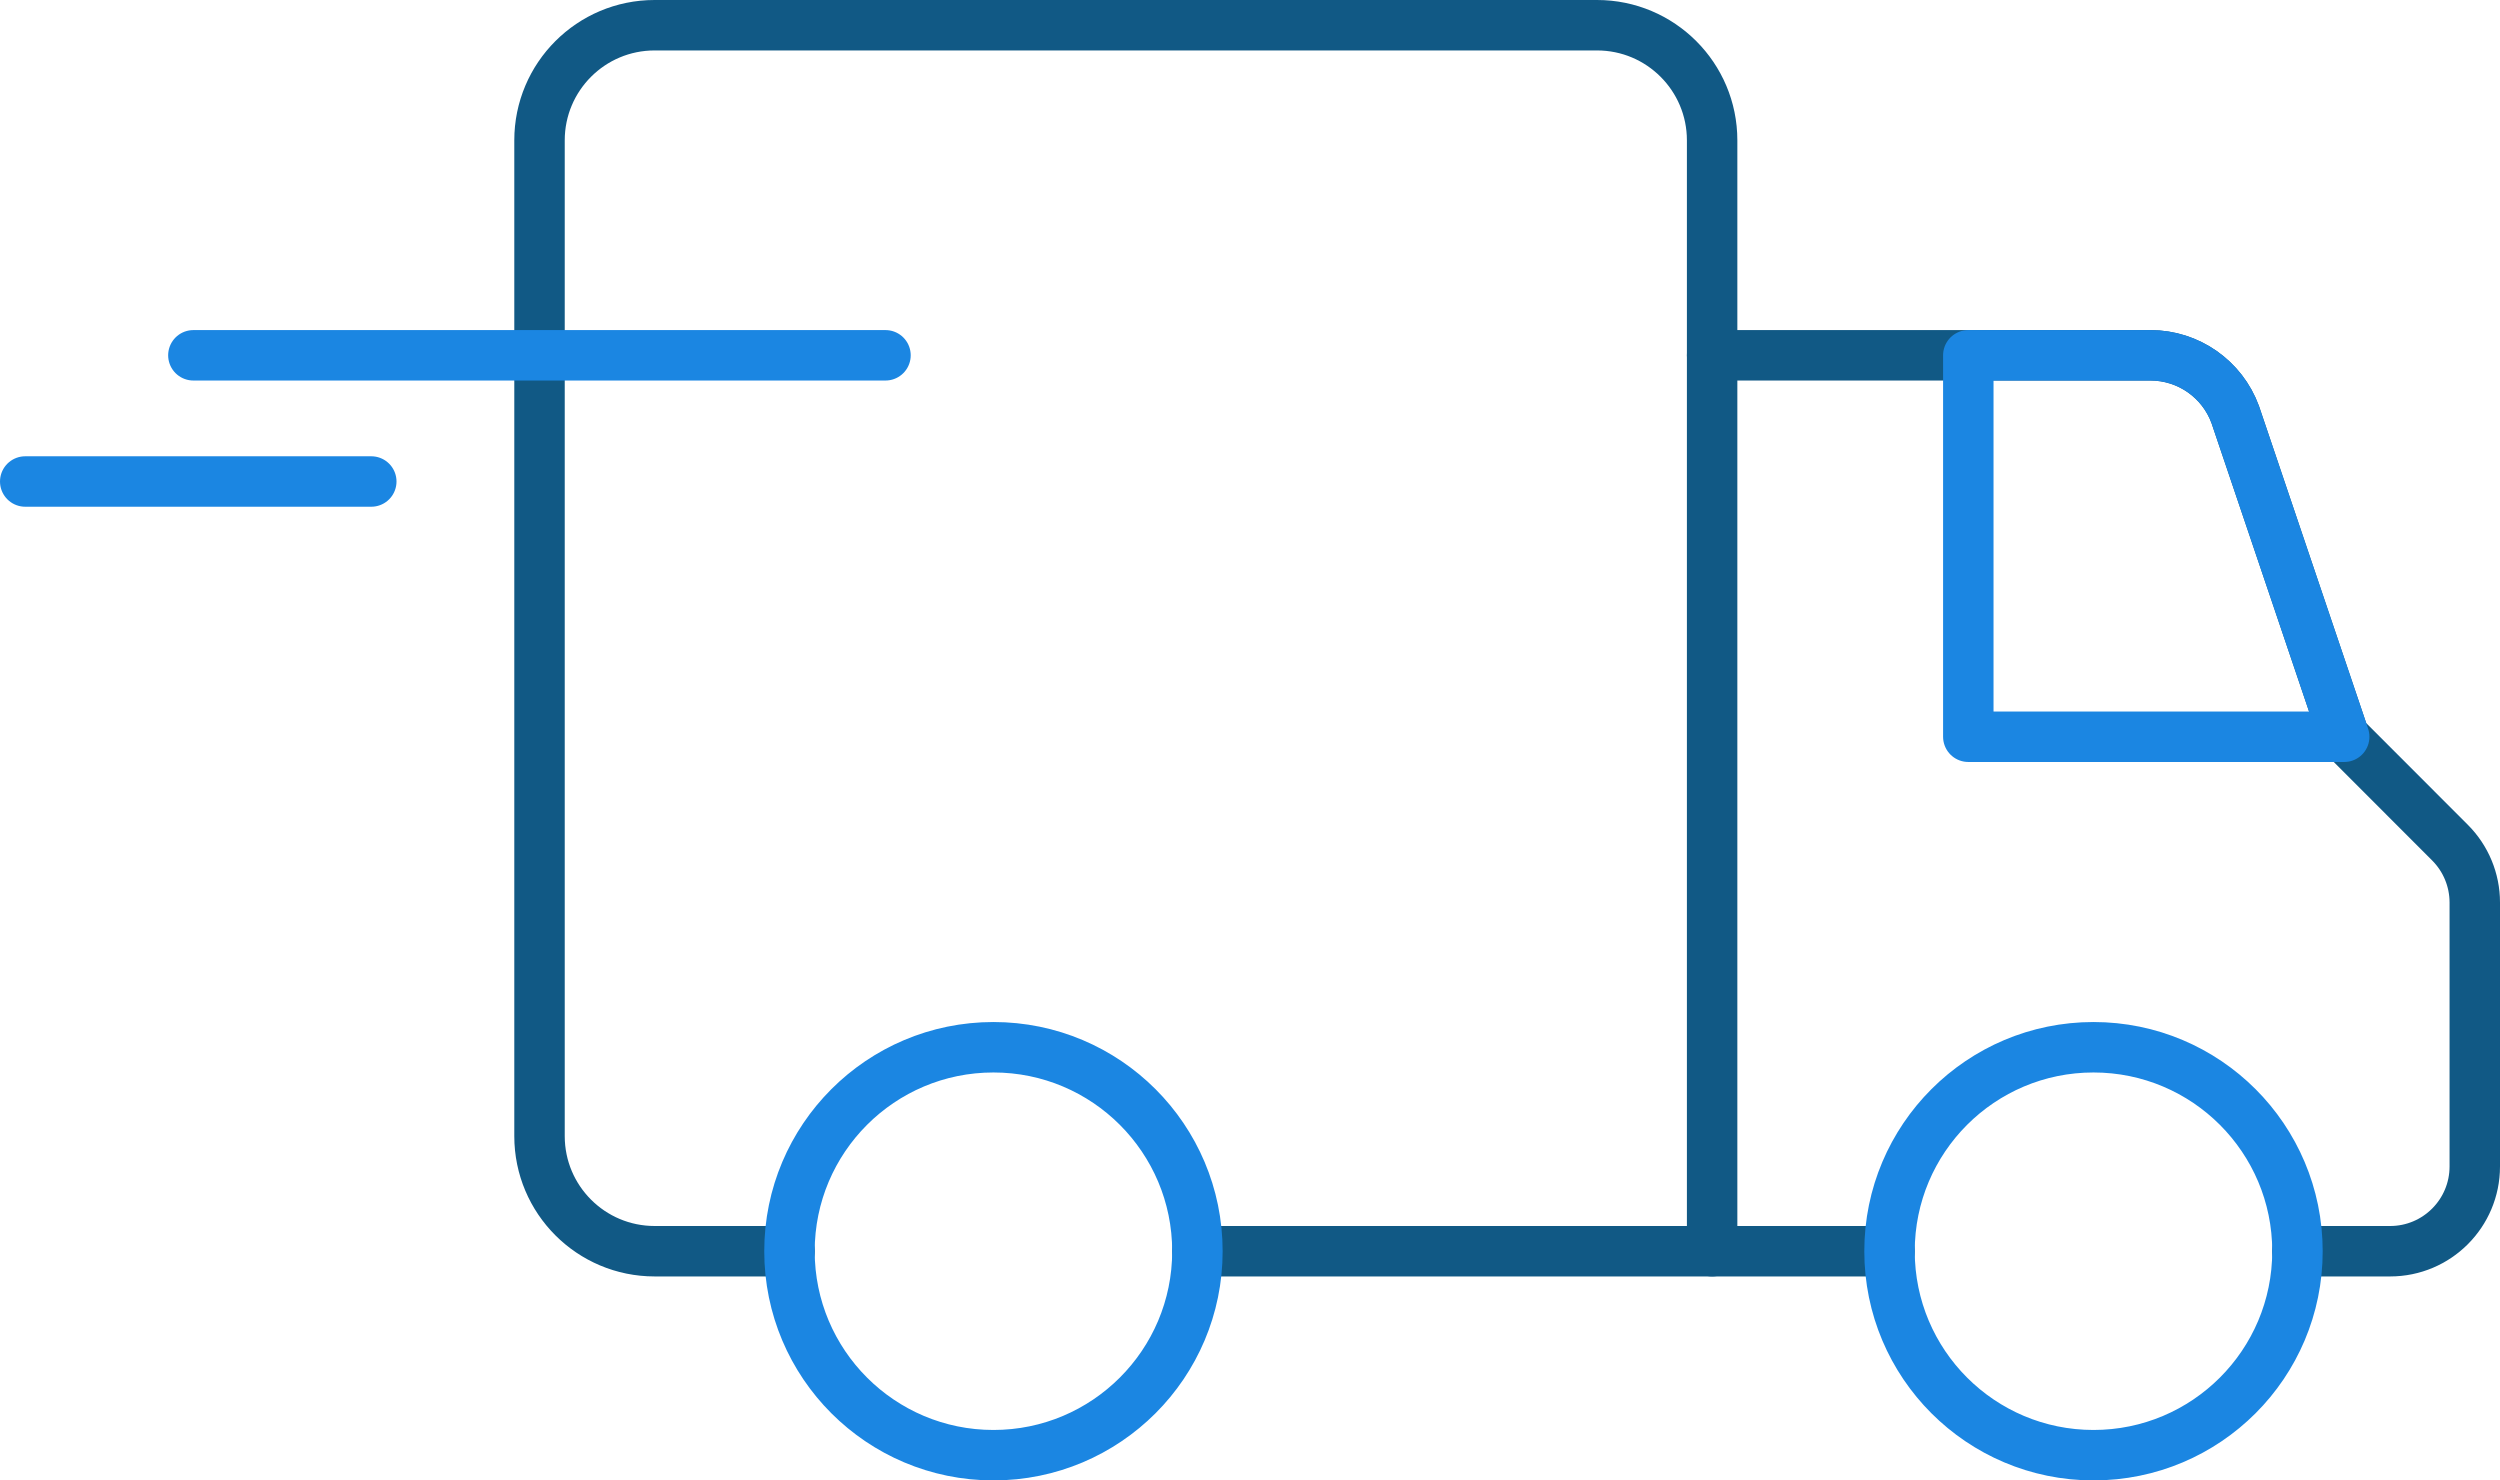
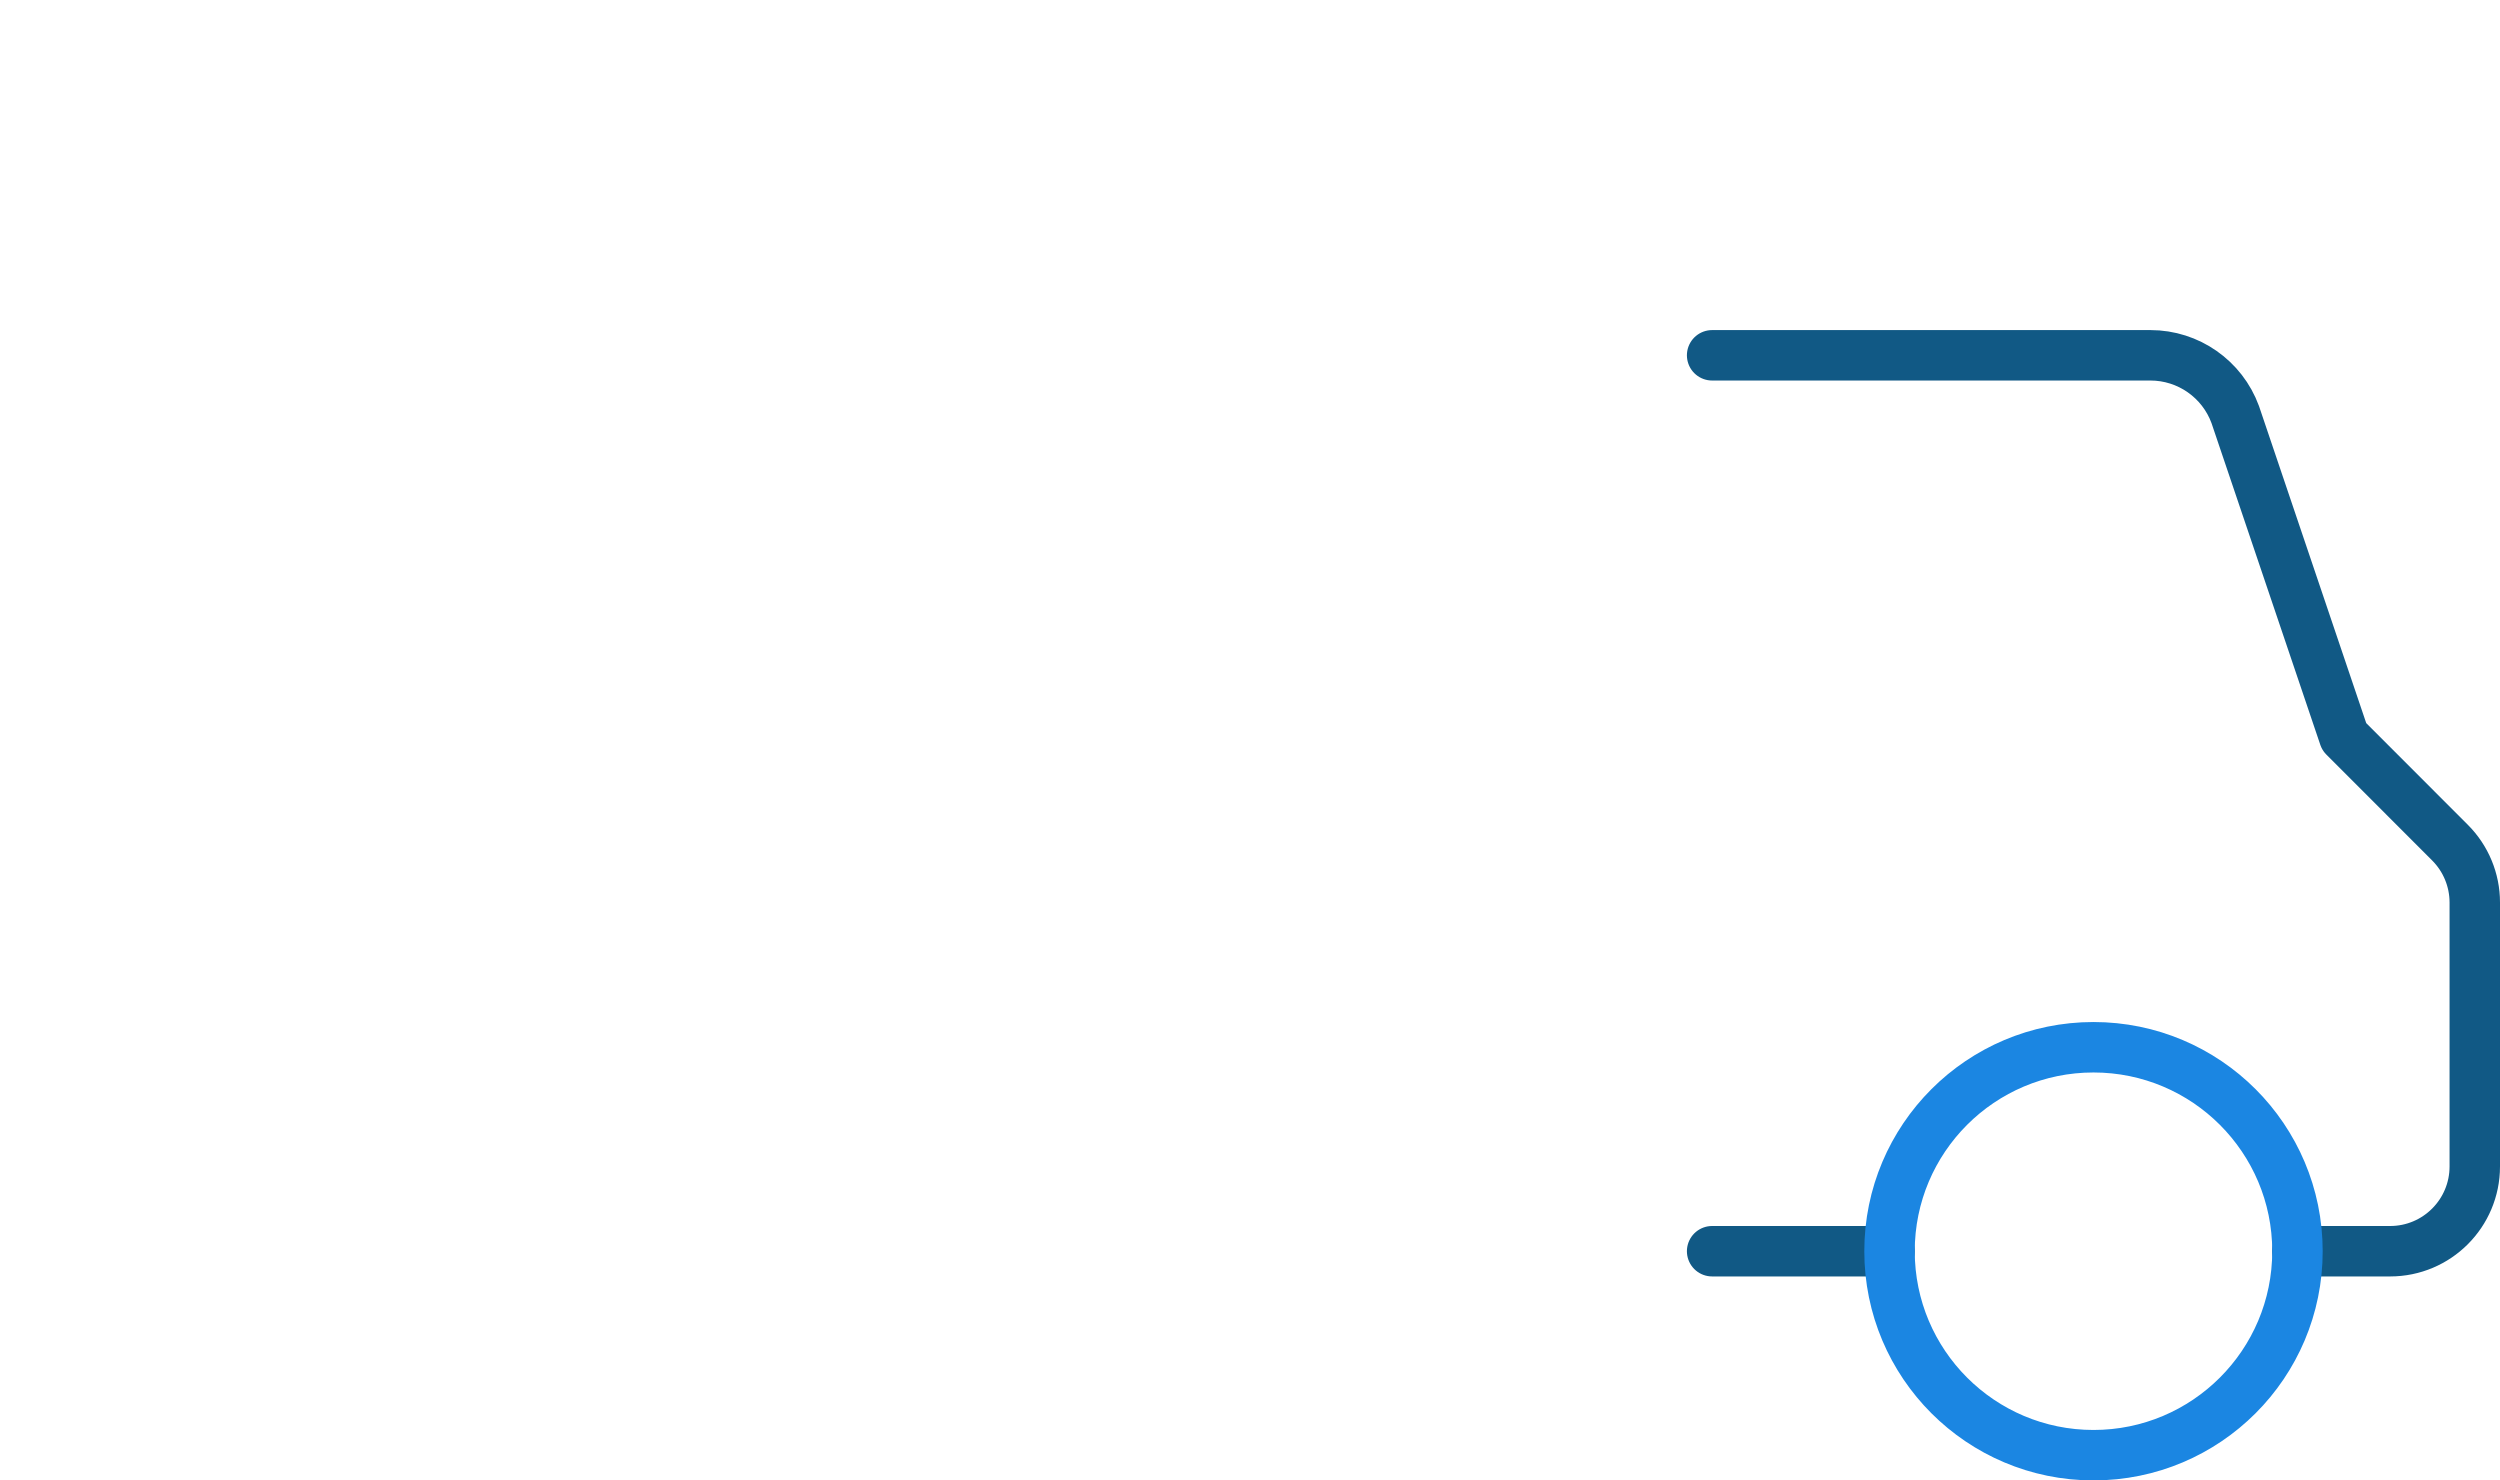
<svg xmlns="http://www.w3.org/2000/svg" id="Calque_2" data-name="Calque 2" viewBox="0 0 297.35 176.08">
  <defs>
    <style>
      .cls-1 {
        stroke: #1b86e2;
      }

      .cls-1, .cls-2 {
        fill: none;
        stroke-linecap: round;
        stroke-linejoin: round;
        stroke-width: 6px;
      }

      .cls-2 {
        stroke: #115985;
      }
    </style>
  </defs>
  <g id="Calque_1-2" data-name="Calque 1">
-     <path class="cls-2" d="m93.91,148.82h-16.05c-7.56,0-13.69-6.13-13.69-13.69V16.69c0-7.56,6.13-13.69,13.69-13.69h112.09c7.56,0,13.69,6.13,13.69,13.69v132.13h-61.22" />
    <path class="cls-2" d="m203.64,42.26h52.13c4.51,0,8.54,2.82,10.09,7.05l12.96,38.32,12.58,12.59c1.89,1.89,2.95,4.45,2.95,7.12v31.4c0,5.57-4.51,10.08-10.07,10.08h-11.03" />
    <line class="cls-2" x1="203.64" y1="148.82" x2="224.74" y2="148.82" />
-     <path class="cls-1" d="m278.82,87.63h-44.71v-45.37h21.66c4.51,0,8.54,2.82,10.09,7.05l12.96,38.32Z" />
    <circle class="cls-1" cx="249" cy="148.82" r="24.26" />
-     <circle class="cls-1" cx="118.16" cy="148.82" r="24.26" />
-     <line class="cls-1" x1="23" y1="42.26" x2="105.32" y2="42.26" />
-     <line class="cls-1" x1="3" y1="57.27" x2="44.16" y2="57.27" />
  </g>
</svg>